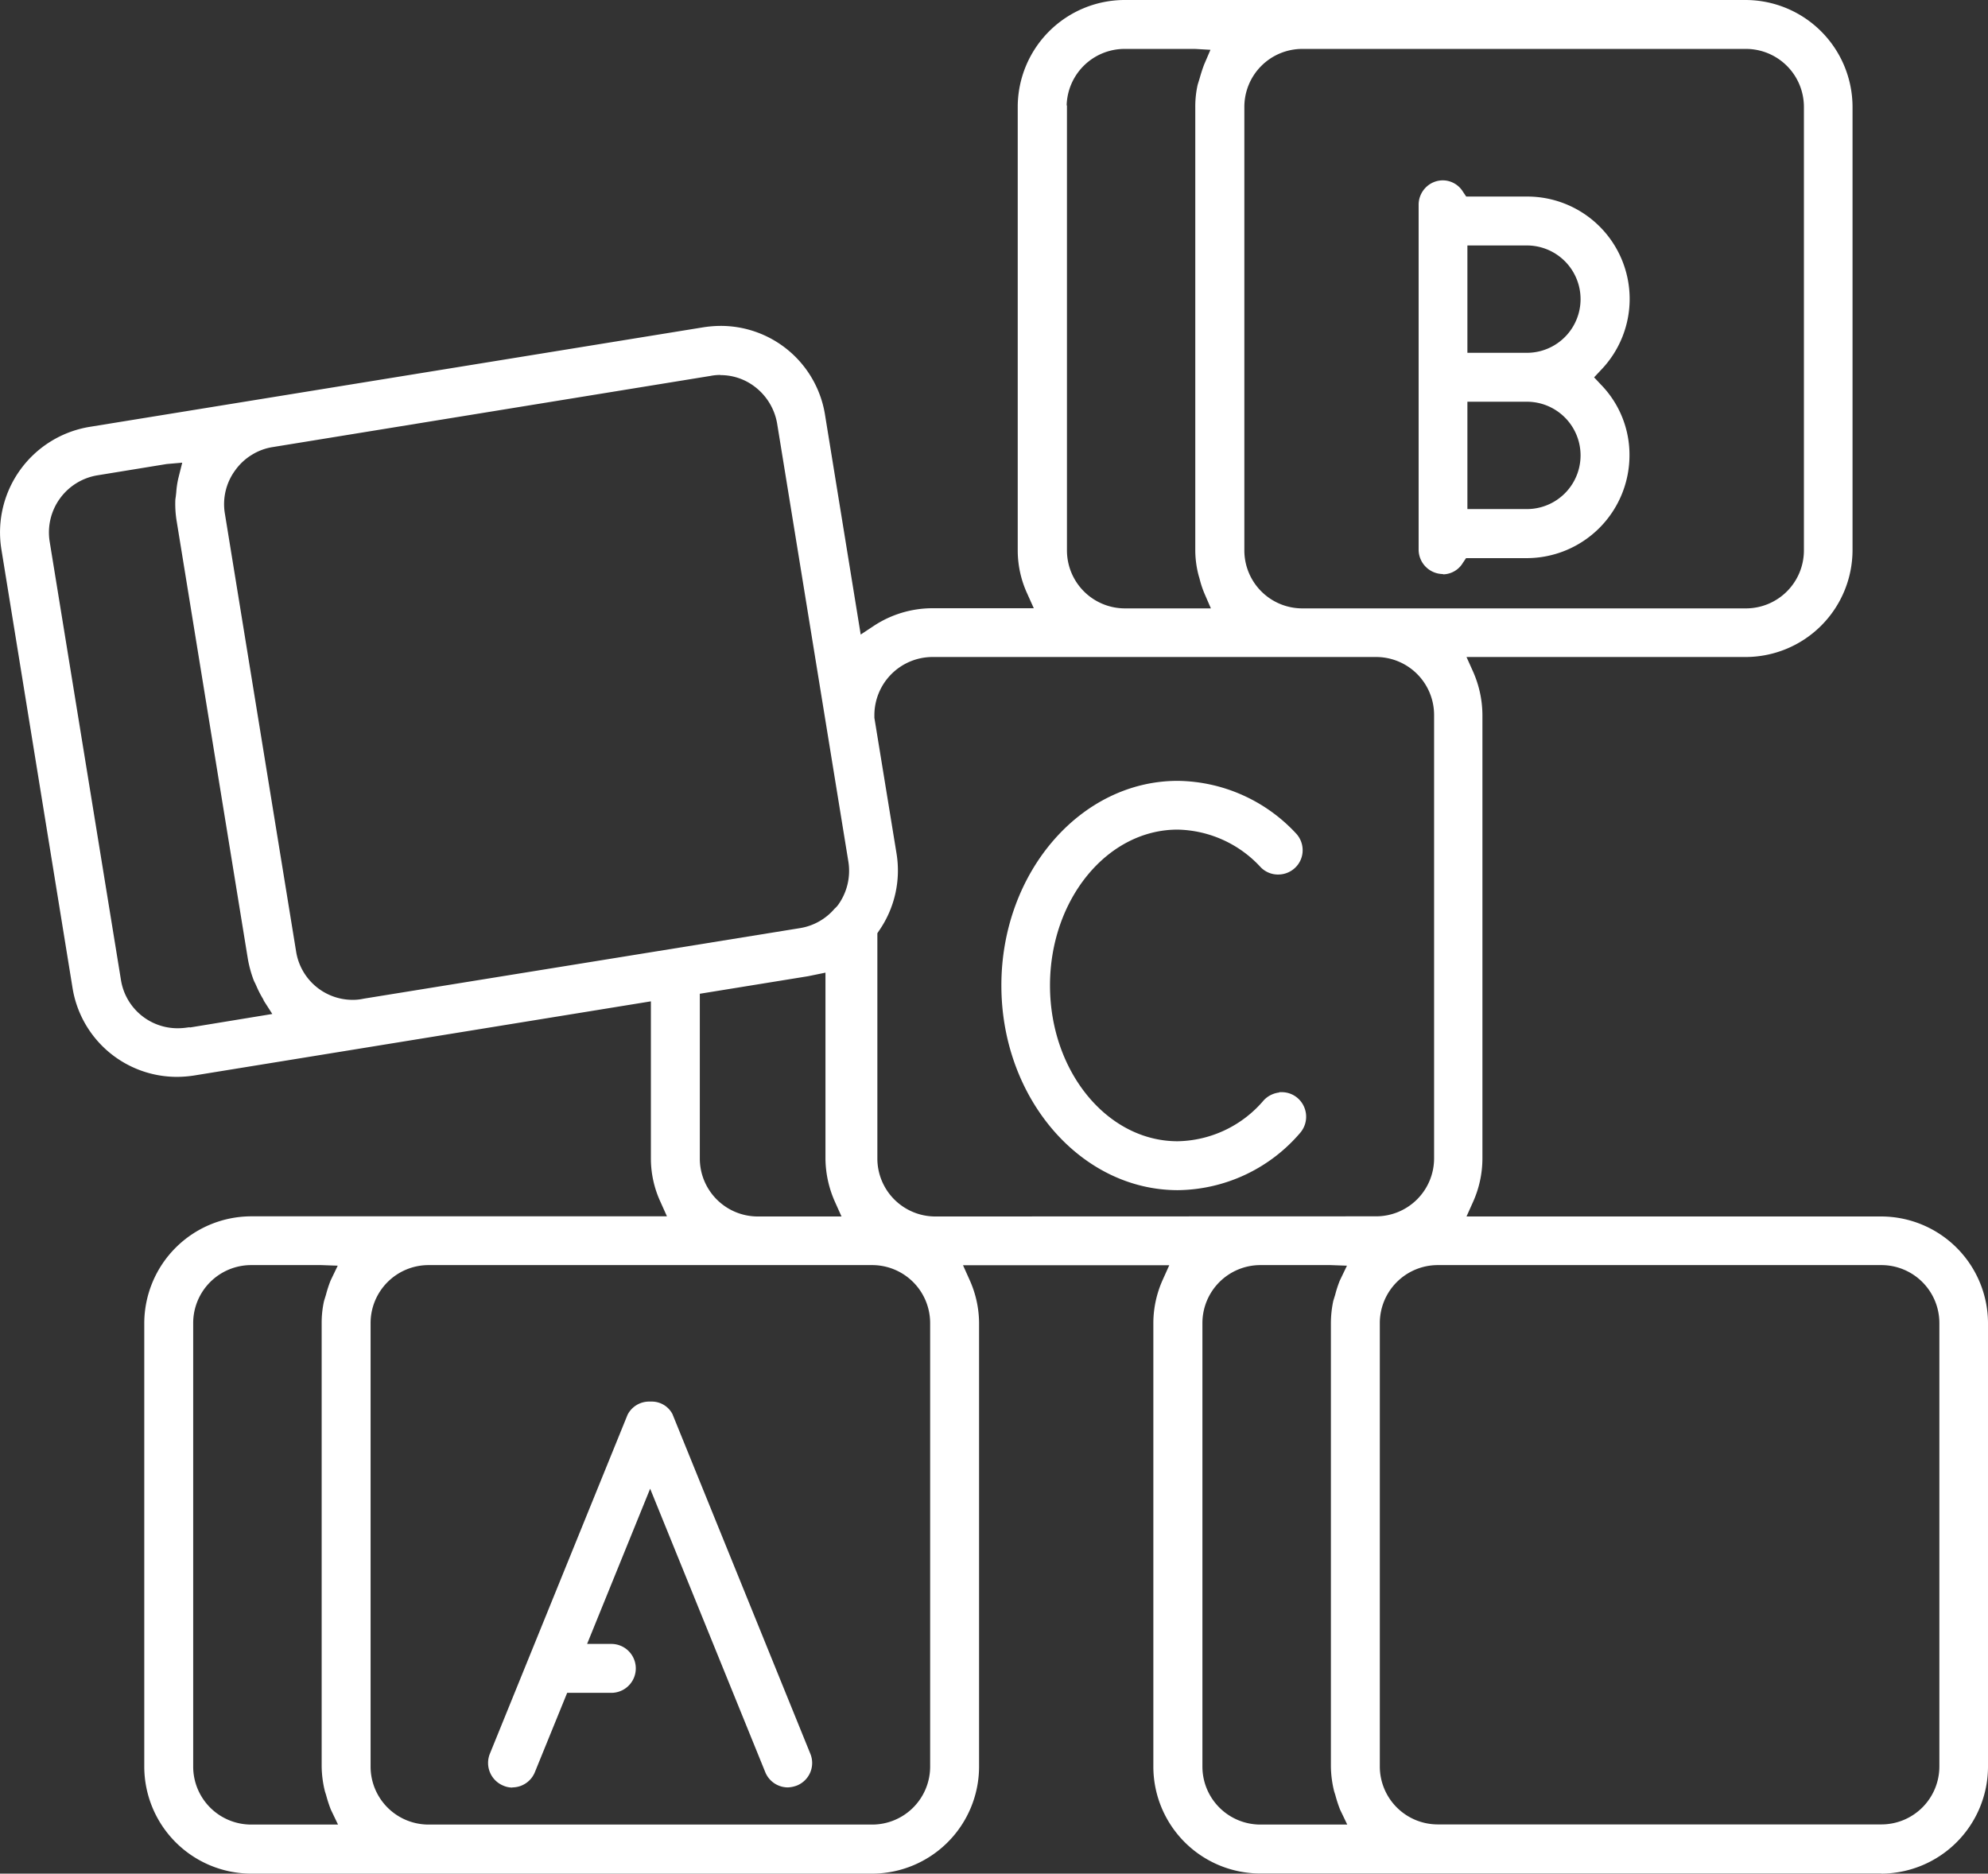
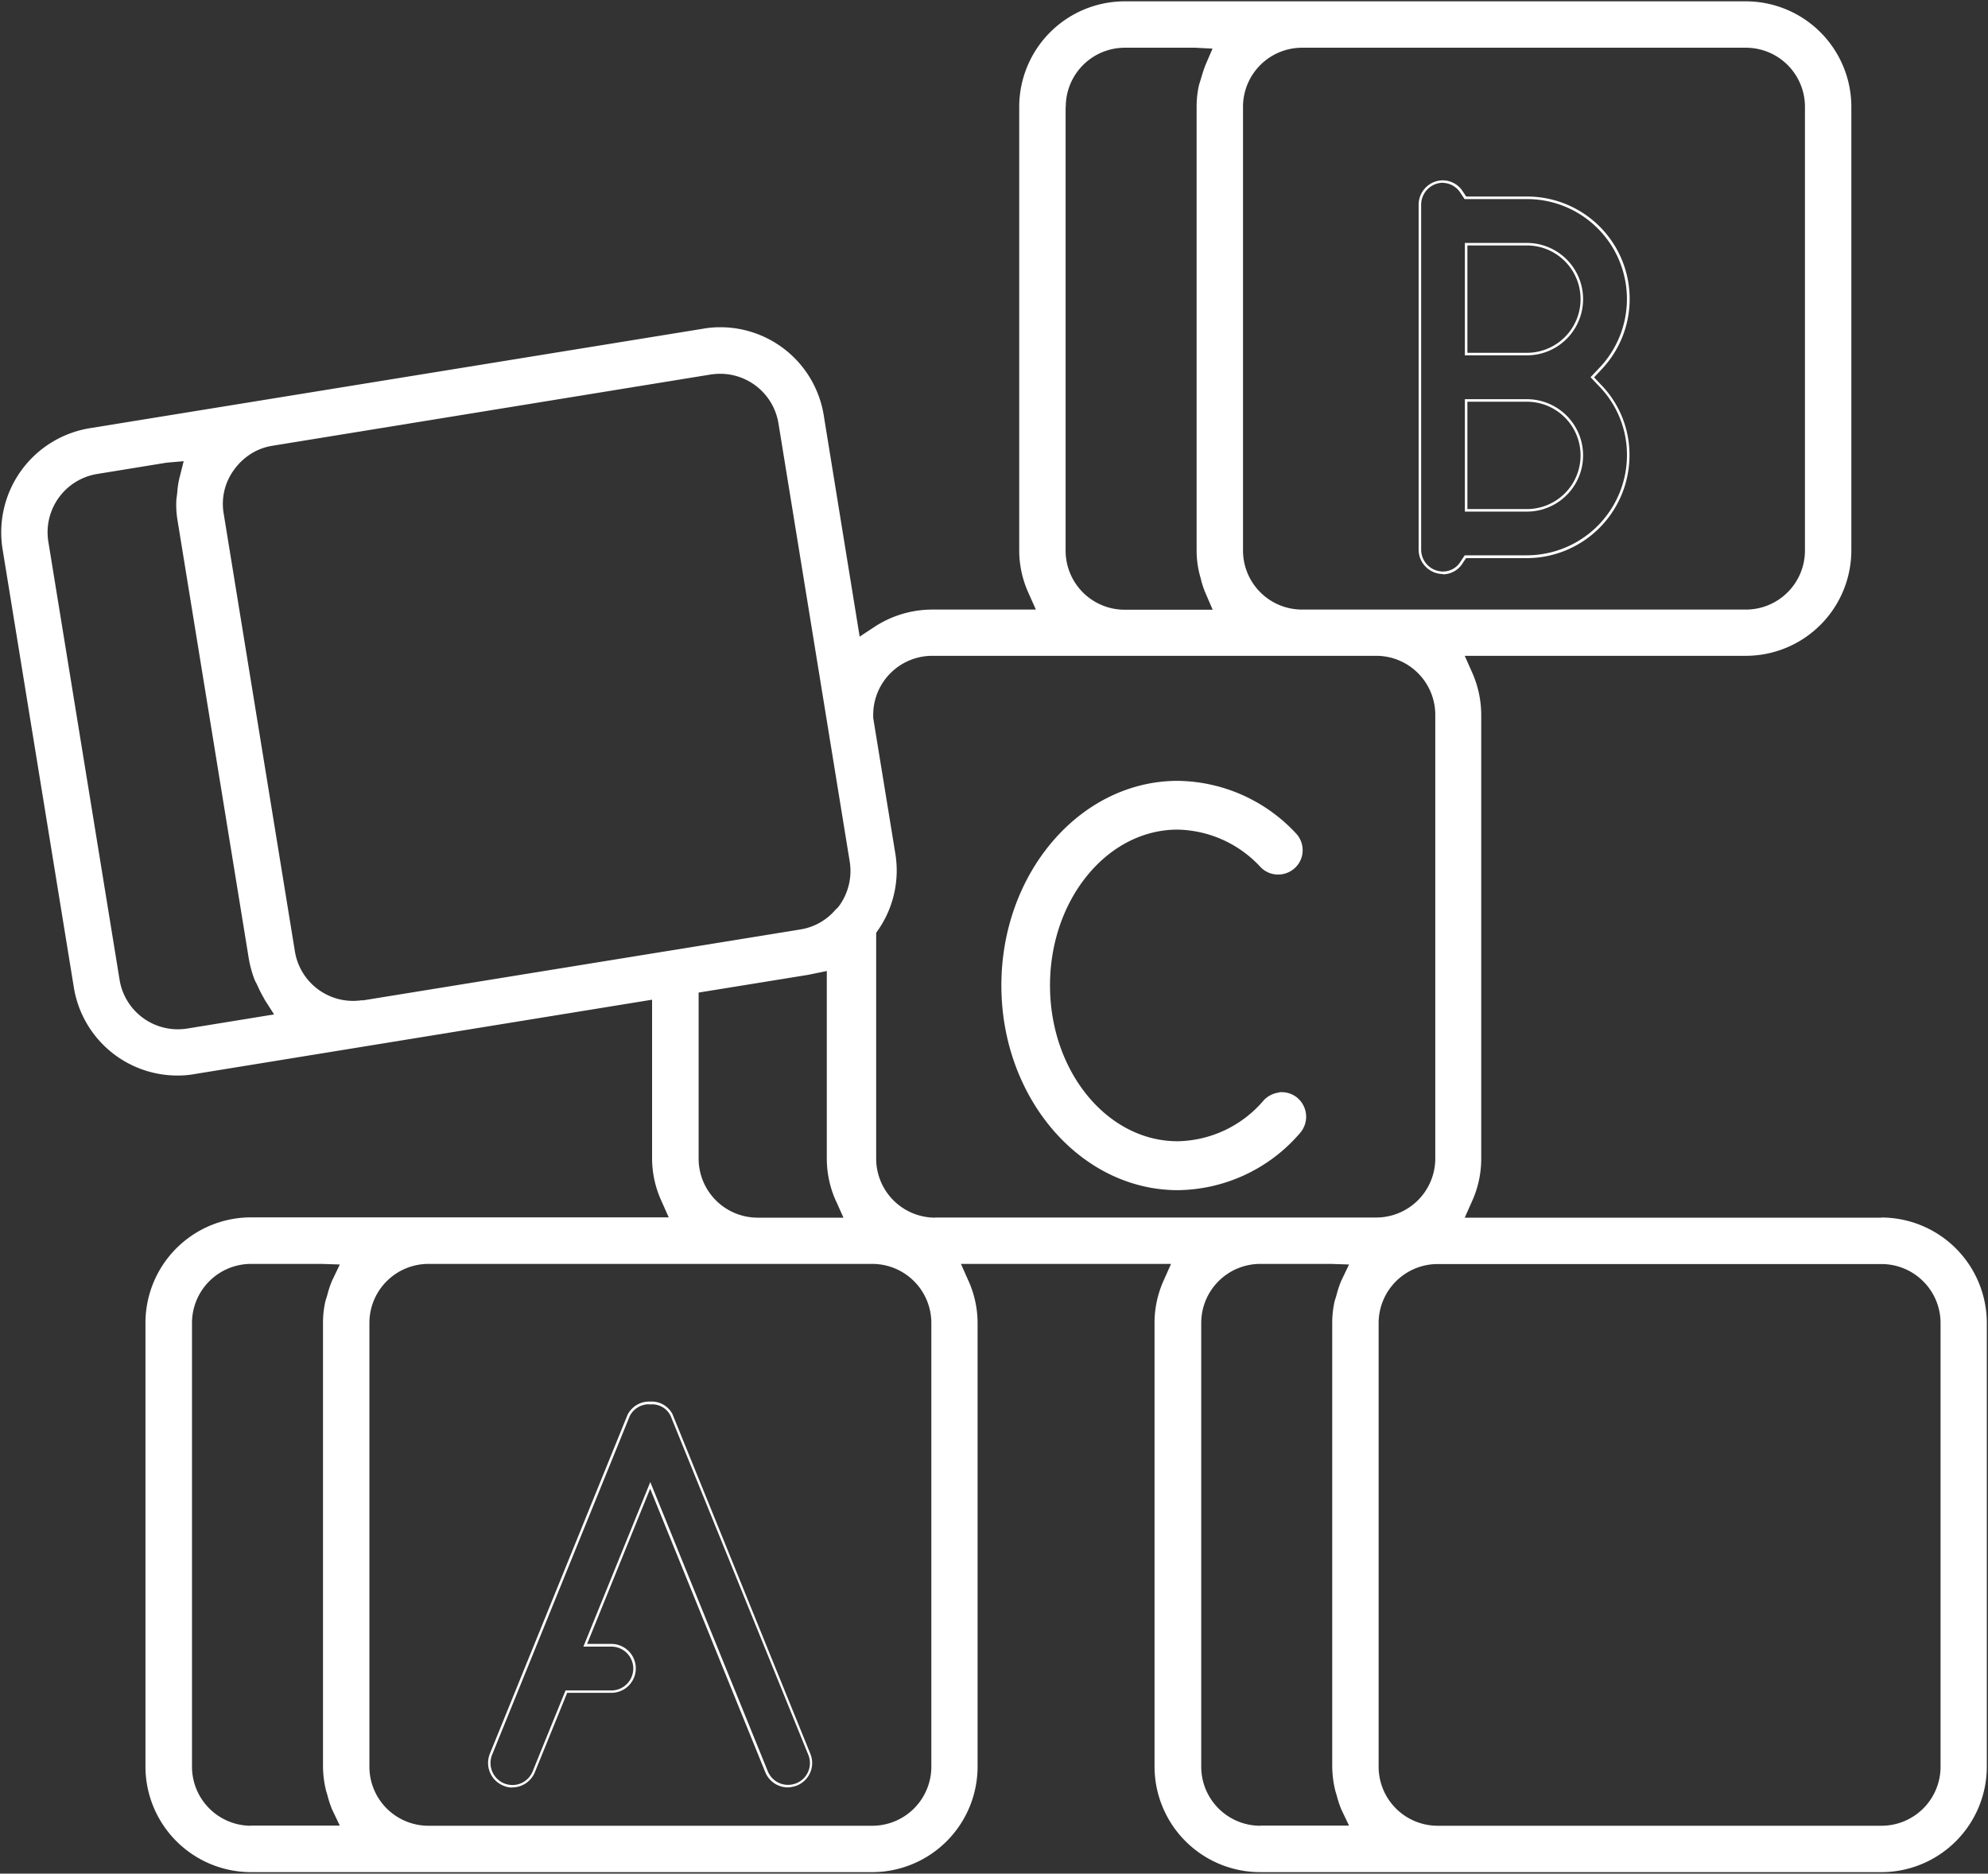
<svg xmlns="http://www.w3.org/2000/svg" width="133.692" height="126.02" viewBox="0 0 133.692 126.02">
  <rect x="0" y="0" width="133.692" height="126.02" fill="#333333" stroke="none" />
  <g id="Warstwa_1" transform="translate(0.002)">
    <g id="Group_7912">
      <g id="Group_7922" data-name="Group 7922">
-         <path id="Path_285" d="M97.04,38.53a1.5,1.5,0,0,0,1.27-.74l.24-.35h4.13a6.8,6.8,0,0,0,4.91-11.52l-.51-.54.51-.54a6.8,6.8,0,0,0-4.92-11.52H98.54l-.24-.35a1.518,1.518,0,0,0-1.27-.74,1.562,1.562,0,0,0-1.56,1.56h0v23.2a1.568,1.568,0,0,0,1.56,1.56ZM98.6,16.42h4.08a3.7,3.7,0,0,1,0,7.4H98.6V16.43Zm0,10.51h4.08a3.7,3.7,0,0,1,0,7.4H98.6V26.94Z" fill="#fff" />
        <path id="Path_38254" data-name="Path 38254" d="M97.04,38.61h0a1.647,1.647,0,0,1-1.64-1.64V13.78a1.649,1.649,0,0,1,.48-1.17,1.626,1.626,0,0,1,1.16-.48,1.6,1.6,0,0,1,1.35.78l.21.31h4.1a6.887,6.887,0,0,1,4.96,11.67l-.46.49.46.49a6.756,6.756,0,0,1,1.92,4.77,6.92,6.92,0,0,1-6.9,6.9H98.59l-.21.31a1.58,1.58,0,0,1-1.34.78h0Zm0-26.32a1.481,1.481,0,0,0-1.47,1.48v23.2a1.472,1.472,0,0,0,1.47,1.47,1.387,1.387,0,0,0,1.2-.7l.26-.39h4.18a6.745,6.745,0,0,0,6.73-6.73,6.607,6.607,0,0,0-1.88-4.65l-.57-.6.57-.6a6.72,6.72,0,0,0-4.85-11.38H98.49L98.23,13a1.434,1.434,0,0,0-1.2-.7Zm5.64,22.12H98.51V26.85h4.17a3.78,3.78,0,0,1,0,7.56Zm-4-.17h4a3.61,3.61,0,1,0,0-7.22h-4Zm4-10.34H98.51V16.34h4.17a3.78,3.78,0,0,1,0,7.56Zm-4-.17h4a3.61,3.61,0,0,0,0-7.22h-4v7.22Z" fill="#fff" />
      </g>
      <g id="Group_7923" data-name="Group 7923">
        <path id="Path_286" d="M86.22,73.55a1.6,1.6,0,0,0-1.16.51,7.829,7.829,0,0,1-5.85,2.78c-4.77,0-8.66-4.74-8.66-10.57S74.44,55.7,79.21,55.7a7.842,7.842,0,0,1,5.63,2.53,1.561,1.561,0,0,0,2.2.06,1.546,1.546,0,0,0,.05-2.21,10.857,10.857,0,0,0-7.87-3.49c-6.49,0-11.78,6.13-11.78,13.67s5.29,13.68,11.78,13.68a10.92,10.92,0,0,0,8.17-3.82,1.563,1.563,0,0,0-.13-2.2,1.52,1.52,0,0,0-1.04-.4h0Z" fill="#fff" />
        <path id="Path_38255" data-name="Path 38255" d="M79.21,80.05c-6.54,0-11.87-6.18-11.87-13.77S72.66,52.52,79.2,52.52a11.024,11.024,0,0,1,7.94,3.52,1.647,1.647,0,0,1,.46,1.17,1.615,1.615,0,0,1-.51,1.16,1.648,1.648,0,0,1-1.13.45h-.05a1.615,1.615,0,0,1-1.15-.51,7.784,7.784,0,0,0-5.57-2.51c-4.73,0-8.58,4.7-8.58,10.48s3.85,10.48,8.58,10.48a7.76,7.76,0,0,0,5.79-2.75,1.689,1.689,0,0,1,1.06-.53l-.02-.02h.18a1.615,1.615,0,0,1,1.09.42,1.663,1.663,0,0,1,.14,2.32,10.971,10.971,0,0,1-8.23,3.85ZM79.2,52.69c-6.45,0-11.69,6.1-11.69,13.59s5.25,13.6,11.69,13.6a10.842,10.842,0,0,0,8.11-3.8A1.481,1.481,0,0,0,87.19,74a1.427,1.427,0,0,0-.88-.37h-.09a1.485,1.485,0,0,0-1.1.49,7.894,7.894,0,0,1-5.92,2.8c-4.83,0-8.75-4.78-8.75-10.65s3.92-10.65,8.75-10.65a7.931,7.931,0,0,1,5.69,2.56,1.432,1.432,0,0,0,1.03.46h.04a1.464,1.464,0,0,0,1.05-2.49,10.876,10.876,0,0,0-7.81-3.47Z" fill="#fff" />
      </g>
      <g id="Group_7924" data-name="Group 7924">
-         <path id="Path_288" d="M45.17,95.2a1.489,1.489,0,0,0-1.44-.83,1.51,1.51,0,0,0-1.45.83L33.02,118a1.565,1.565,0,0,0,.85,2.03,1.518,1.518,0,0,0,.59.12,1.543,1.543,0,0,0,1.44-.97l2.19-5.38h3.02a1.56,1.56,0,1,0,0-3.12H39.36l4.37-10.76,7.82,19.25a1.553,1.553,0,0,0,1.44.97,1.518,1.518,0,0,0,.59-.12,1.543,1.543,0,0,0,.85-2.01v-.02L45.17,95.18v.03Z" fill="#fff" />
        <path id="Path_38256" data-name="Path 38256" d="M34.46,120.23h0a1.5,1.5,0,0,1-.62-.13,1.651,1.651,0,0,1-.9-2.14l9.26-22.8a1.621,1.621,0,0,1,1.44-.89h.2a1.566,1.566,0,0,1,1.39.86h0l.01.03,9.25,22.79a1.634,1.634,0,0,1-.89,2.14,1.909,1.909,0,0,1-.62.13,1.641,1.641,0,0,1-1.52-1.03l-7.74-19.06-4.24,10.44h1.63a1.645,1.645,0,0,1,0,3.29H38.14l-2.17,5.33a1.641,1.641,0,0,1-1.52,1.03Zm9.19-25.78a1.45,1.45,0,0,0-1.3.79l-9.26,22.79a1.485,1.485,0,0,0,.81,1.92,1.551,1.551,0,0,0,.56.11h0a1.465,1.465,0,0,0,1.36-.92l2.21-5.44h3.08a1.475,1.475,0,0,0,0-2.95H39.23l.05-.12,4.45-10.95.08.2,7.82,19.25a1.465,1.465,0,0,0,1.36.92,1.551,1.551,0,0,0,.56-.11,1.459,1.459,0,0,0,.81-1.9L45.1,95.24a1.376,1.376,0,0,0-1.36-.78h-.09Z" fill="#fff" />
      </g>
      <g id="Group_7925" data-name="Group 7925">
        <path id="Path_290" d="M126.51,81.9H98.5l.49-1.1a6.925,6.925,0,0,0,.62-2.87V48.08a7.086,7.086,0,0,0-.62-2.87l-.49-1.1h18.91a7.1,7.1,0,0,0,7.09-7.09V7.18A7.1,7.1,0,0,0,117.41.09H75.63a7.1,7.1,0,0,0-7.09,7.09V37.03a6.935,6.935,0,0,0,.63,2.87l.49,1.1H62.68a7.108,7.108,0,0,0-3.87,1.16l-1,.66L55.4,27.97a7.042,7.042,0,0,0-6.96-5.96,6.414,6.414,0,0,0-1.16.1L6.04,28.8A7.1,7.1,0,0,0,.17,36.93L4.96,66.39a7.055,7.055,0,0,0,6.99,5.95,6.2,6.2,0,0,0,1.14-.1l30.76-5V77.91a6.935,6.935,0,0,0,.63,2.87l.49,1.1H16.87a7.1,7.1,0,0,0-7.09,7.09v29.85a7.106,7.106,0,0,0,7.09,7.1H58.65a7.1,7.1,0,0,0,7.09-7.09V88.98a6.935,6.935,0,0,0-.63-2.87l-.49-1.1H78.75l-.49,1.1a6.925,6.925,0,0,0-.62,2.87v29.84a7.108,7.108,0,0,0,7.1,7.1h41.78a7.1,7.1,0,0,0,7.09-7.09V88.98a7.1,7.1,0,0,0-7.09-7.09h-.01ZM83.59,7.18a3.973,3.973,0,0,1,3.97-3.97h29.85a3.973,3.973,0,0,1,3.97,3.97V37.03A3.973,3.973,0,0,1,117.41,41H87.56a3.973,3.973,0,0,1-3.97-3.97Zm-11.92,0a3.973,3.973,0,0,1,3.97-3.97h4.74l1.16.06-.47,1.09c-.12.31-.22.62-.31.94l-.13.42a6.532,6.532,0,0,0-.16,1.46V37.03a6.529,6.529,0,0,0,.21,1.64l.07.25a5.857,5.857,0,0,0,.33,1l.47,1.09H75.63a3.973,3.973,0,0,1-3.97-3.97V7.18h0Zm-59.07,62a4.6,4.6,0,0,1-.64.05A3.966,3.966,0,0,1,8.04,65.9L3.25,36.44a3.972,3.972,0,0,1,3.28-4.56h0l4.67-.76,1.15-.1-.29,1.15a5.921,5.921,0,0,0-.14.94l-.03.26-.03.21a6.3,6.3,0,0,0,.08,1.44l4.79,29.46a7.562,7.562,0,0,0,.36,1.34,1.508,1.508,0,0,0,.12.26l.1.2a7.694,7.694,0,0,0,.38.76,1.737,1.737,0,0,1,.1.19l.64,1-5.84.95v-.02Zm11.78-1.91a4.457,4.457,0,0,1-.63.05,3.966,3.966,0,0,1-3.92-3.33L15.04,34.54a3.868,3.868,0,0,1,.71-2.96,4.081,4.081,0,0,1,1.13-1.06,3.807,3.807,0,0,1,1.45-.54l29.46-4.79a4.6,4.6,0,0,1,.64-.05,3.975,3.975,0,0,1,3.92,3.34l4.79,29.46a4,4,0,0,1-.69,2.96,1.274,1.274,0,0,1-.25.27,3.9,3.9,0,0,1-2.35,1.34L24.38,67.29h0ZM56.23,80.8l.49,1.1H50.95a3.973,3.973,0,0,1-3.97-3.97V66.76l7.35-1.19,1.27-.26V77.94a6.935,6.935,0,0,0,.63,2.87h0Zm-39.35,42a3.973,3.973,0,0,1-3.97-3.97V88.98a3.973,3.973,0,0,1,3.97-3.97h4.74l1.23.04-.53,1.11a6.461,6.461,0,0,0-.31.94l-.13.42a6.532,6.532,0,0,0-.16,1.46v29.84a7.022,7.022,0,0,0,.21,1.64l.08.26a7.681,7.681,0,0,0,.31.96l.53,1.11H16.87Zm45.75-3.97a3.973,3.973,0,0,1-3.97,3.97H28.81a3.973,3.973,0,0,1-3.97-3.97V88.98a3.973,3.973,0,0,1,3.97-3.97H58.66a3.973,3.973,0,0,1,3.97,3.97Zm22.12,3.97a3.973,3.973,0,0,1-3.97-3.97V88.98a3.973,3.973,0,0,1,3.97-3.97h4.74l1.23.04-.53,1.11a6.461,6.461,0,0,0-.31.94l-.13.42a6.532,6.532,0,0,0-.16,1.46v29.84a7.022,7.022,0,0,0,.21,1.64l.08.26a7.682,7.682,0,0,0,.31.96l.53,1.11H84.74ZM62.89,81.9a3.973,3.973,0,0,1-3.97-3.97V62.74l.14-.2a7.035,7.035,0,0,0,1.15-5.12l-1.49-9.14v-.2a3.975,3.975,0,0,1,3.98-3.97H92.55a3.973,3.973,0,0,1,3.97,3.97V77.92a3.973,3.973,0,0,1-3.97,3.97H62.89Zm67.61,36.93a3.973,3.973,0,0,1-3.97,3.97H96.68a3.973,3.973,0,0,1-3.97-3.97V88.99a3.973,3.973,0,0,1,3.97-3.97h29.85a3.973,3.973,0,0,1,3.97,3.97Z" fill="#fff" />
-         <path id="Path_38257" data-name="Path 38257" d="M126.52,126.01H84.74a7.193,7.193,0,0,1-7.18-7.18V88.99a7.119,7.119,0,0,1,.63-2.91l.44-.98H64.76l.44.98a7.129,7.129,0,0,1,.64,2.91v29.85a7.206,7.206,0,0,1-7.18,7.18H16.88a7.206,7.206,0,0,1-7.18-7.18V88.99a7.206,7.206,0,0,1,7.18-7.18H44.85l-.44-.98a6.97,6.97,0,0,1-.64-2.91V67.35L13.1,72.33a7.722,7.722,0,0,1-1.18.1,7.111,7.111,0,0,1-7.05-6.02L.09,36.94a7.192,7.192,0,0,1,5.94-8.23l41.23-6.69a7.721,7.721,0,0,1,1.18-.1,7.1,7.1,0,0,1,7.05,6.04l2.39,14.72.89-.59a7.176,7.176,0,0,1,3.91-1.18h6.84l-.44-.98a6.97,6.97,0,0,1-.64-2.91V7.18A7.2,7.2,0,0,1,75.62,0H117.4a7.206,7.206,0,0,1,7.18,7.18V37.01a7.2,7.2,0,0,1-7.18,7.18H98.62l.44.98a7.284,7.284,0,0,1,.63,2.91V77.93a7.154,7.154,0,0,1-.63,2.91l-.44.98h27.89a7.191,7.191,0,0,1,7.18,7.17v29.85a7.206,7.206,0,0,1-7.18,7.18ZM64.5,84.92H78.9l-.55,1.22a6.972,6.972,0,0,0-.61,2.84v29.84a7.025,7.025,0,0,0,7.01,7.01h41.78a7.031,7.031,0,0,0,7.01-7.01V88.97a7.031,7.031,0,0,0-6.98-7.01h-.04l-28.14.01.55-1.22a6.972,6.972,0,0,0,.61-2.84V48.06a6.972,6.972,0,0,0-.61-2.84L98.38,44h19.04a7.031,7.031,0,0,0,7.01-7.01V7.18A7.031,7.031,0,0,0,117.42.17H75.64a7.031,7.031,0,0,0-7.01,7.01V37.03a6.982,6.982,0,0,0,.62,2.84l.55,1.22H62.69a6.934,6.934,0,0,0-3.82,1.15l-1.11.73-.02-.13L55.33,27.99a6.925,6.925,0,0,0-6.88-5.89,6.3,6.3,0,0,0-1.15.1L6.05,28.88A7.008,7.008,0,0,0,.26,36.91L5.05,66.37a6.931,6.931,0,0,0,6.88,5.88h.03a7.079,7.079,0,0,0,1.13-.09l30.86-5.02V77.91a6.789,6.789,0,0,0,.62,2.84l.55,1.22H16.89a7.031,7.031,0,0,0-7.01,7.01v29.85a7.031,7.031,0,0,0,7.01,7.01H58.67a7.031,7.031,0,0,0,7.01-7.01V88.98a6.789,6.789,0,0,0-.62-2.84l-.55-1.22Zm20.25,37.97h0a4.069,4.069,0,0,1-4.06-4.06V88.98a4.069,4.069,0,0,1,4.06-4.06h4.74l1.36.05-.59,1.23a6.574,6.574,0,0,0-.3.92l-.13.42a6.906,6.906,0,0,0-.16,1.44v29.84a6.789,6.789,0,0,0,.21,1.62l.08.25a7.682,7.682,0,0,0,.31.96l.59,1.23H84.74Zm4.74-37.8H84.75a3.9,3.9,0,0,0-3.89,3.89v29.85a3.9,3.9,0,0,0,3.89,3.89H90.6l-.48-1a8.621,8.621,0,0,1-.32-.98l-.08-.25a7.289,7.289,0,0,1-.22-1.67V88.98a7.291,7.291,0,0,1,.16-1.48l.13-.42a7.5,7.5,0,0,1,.31-.95l.48-1-1.1-.04Zm-30.83,37.8H28.81a4.069,4.069,0,0,1-4.06-4.06V88.98a4.069,4.069,0,0,1,4.06-4.06H58.66a4.069,4.069,0,0,1,4.06,4.06v29.85A4.069,4.069,0,0,1,58.66,122.89ZM28.81,85.09a3.9,3.9,0,0,0-3.89,3.89v29.85a3.9,3.9,0,0,0,3.89,3.89H58.66a3.9,3.9,0,0,0,3.89-3.89V88.98a3.9,3.9,0,0,0-3.89-3.89Zm-11.93,37.8h0a4.069,4.069,0,0,1-4.06-4.06V88.98a4.069,4.069,0,0,1,4.06-4.06h4.74l1.36.05-.59,1.23a6.74,6.74,0,0,0-.3.93l-.13.42a6.982,6.982,0,0,0-.16,1.44v29.84a6.374,6.374,0,0,0,.21,1.62l.08.25a7.681,7.681,0,0,0,.31.96l.59,1.23H16.87Zm4.74-37.8H16.88a3.9,3.9,0,0,0-3.89,3.89v29.85a3.9,3.9,0,0,0,3.89,3.89h5.85l-.48-1a8.621,8.621,0,0,1-.32-.98l-.08-.25a7.289,7.289,0,0,1-.22-1.67V88.98a6.709,6.709,0,0,1,.16-1.48l.13-.42a8.1,8.1,0,0,1,.31-.95l.48-1-1.1-.04Zm104.91,37.8H96.68a4.069,4.069,0,0,1-4.06-4.06V88.99a4.069,4.069,0,0,1,4.06-4.06h29.85a4.069,4.069,0,0,1,4.06,4.06v29.84A4.069,4.069,0,0,1,126.53,122.89ZM96.68,85.09a3.9,3.9,0,0,0-3.89,3.89v29.84a3.9,3.9,0,0,0,3.89,3.89h29.85a3.9,3.9,0,0,0,3.89-3.89V88.98a3.9,3.9,0,0,0-3.89-3.89Zm-33.76-3.1h-.03a4.069,4.069,0,0,1-4.06-4.06V62.71l.15-.23a6.925,6.925,0,0,0,1.14-5.06l-1.49-9.14v-.22A4.071,4.071,0,0,1,62.7,44H92.55a4.069,4.069,0,0,1,4.06,4.06V77.9a4.069,4.069,0,0,1-4.06,4.06H62.91ZM59,62.76V77.93a3.9,3.9,0,0,0,3.86,3.89h.02l29.67-.01a3.9,3.9,0,0,0,3.89-3.89V48.08a3.9,3.9,0,0,0-3.89-3.89H62.7a3.916,3.916,0,0,0-3.9,3.89v.2l1.49,9.13a7.1,7.1,0,0,1-1.17,5.18l-.12.18ZM56.85,81.99h-5.9a4.069,4.069,0,0,1-4.06-4.06V66.68l7.42-1.2,1.37-.28V77.93a6.982,6.982,0,0,0,.62,2.84h0l.55,1.22ZM47.06,66.83v11.1a3.9,3.9,0,0,0,3.89,3.89h5.64l-.44-.98a7.285,7.285,0,0,1-.64-2.9V65.42l-1.17.24-7.28,1.18ZM11.95,69.32a4.034,4.034,0,0,1-4-3.4L3.16,36.46A4.064,4.064,0,0,1,6.51,31.8l4.67-.76,1.28-.11-.32,1.27a5.634,5.634,0,0,0-.14.93l-.03.26c-.01.09-.02.15-.03.22a6.043,6.043,0,0,0,.08,1.41l4.79,29.46a7.584,7.584,0,0,0,.36,1.32c.03.08.07.16.11.25l.1.21a6.588,6.588,0,0,0,.38.75,1.244,1.244,0,0,1,.1.2l.71,1.1-.13.02-6,.98v-.02a4.029,4.029,0,0,1-.49.03h-.01Zm.3-38.2-1.04.09-4.66.76a3.893,3.893,0,0,0-3.21,4.47L8.13,65.9a3.854,3.854,0,0,0,3.83,3.26h.01a4.456,4.456,0,0,0,.63-.05l.16-.02v.02l5.55-.91-.57-.89a.933.933,0,0,0-.1-.2,6.943,6.943,0,0,1-.39-.77l-.09-.2a1.955,1.955,0,0,1-.12-.26,8.047,8.047,0,0,1-.37-1.36L11.88,35.06a7.121,7.121,0,0,1-.09-1.46c.01-.08.02-.14.03-.21l.03-.27a6.045,6.045,0,0,1,.14-.95l.26-1.04ZM23.74,67.4A4.016,4.016,0,0,1,19.75,64L14.96,34.55a4.007,4.007,0,0,1,.72-3.02,3.859,3.859,0,0,1,1.16-1.08,4.09,4.09,0,0,1,1.48-.56L47.78,25.1c.21-.03.42-.05.65-.06h.03a3.972,3.972,0,0,1,2.35.76,4.113,4.113,0,0,1,1.64,2.64L57.24,57.9a4.056,4.056,0,0,1-.71,3.02,1.758,1.758,0,0,1-.26.28,3.972,3.972,0,0,1-2.39,1.36l-29.56,4.8h0c-.18.01-.36.03-.54.03h-.02ZM48.45,25.22h-.02a3.207,3.207,0,0,0-.63.06L18.34,30.07a3.756,3.756,0,0,0-1.42.53,3.8,3.8,0,0,0-1.11,1.04,3.84,3.84,0,0,0-.69,2.9l4.79,29.45a3.852,3.852,0,0,0,3.82,3.26h.01a3.256,3.256,0,0,0,.62-.06l.1-.02h0l29.37-4.75a3.867,3.867,0,0,0,2.3-1.31,1.452,1.452,0,0,0,.24-.26,3.922,3.922,0,0,0,.68-2.9L52.26,28.49a3.949,3.949,0,0,0-1.57-2.53,3.781,3.781,0,0,0-2.25-.73ZM81.7,41.09H75.65a4.069,4.069,0,0,1-4.06-4.06V7.18a4.067,4.067,0,0,1,4.05-4.06h4.74l1.29.07-.52,1.2a9.213,9.213,0,0,0-.31.93l-.13.42a6.906,6.906,0,0,0-.16,1.44V37.03a6.317,6.317,0,0,0,.21,1.62l.07.24a7.807,7.807,0,0,0,.33,1l.52,1.21Zm-9.95-34h0V37.03a3.9,3.9,0,0,0,3.89,3.89h5.79l-.42-.97a6.423,6.423,0,0,1-.34-1.02l-.07-.24a6.7,6.7,0,0,1-.22-1.66V7.18a6.645,6.645,0,0,1,.16-1.48l.13-.42c.09-.32.19-.64.31-.95l.42-.98-1.04-.06H75.62a3.9,3.9,0,0,0-3.89,3.8Zm45.67,33.99H87.57a4.069,4.069,0,0,1-4.06-4.06V7.18a4.069,4.069,0,0,1,4.06-4.06h29.85a4.069,4.069,0,0,1,4.06,4.06V37.03a4.069,4.069,0,0,1-4.06,4.06ZM83.68,7.18V37.03a3.9,3.9,0,0,0,3.89,3.89h29.85a3.9,3.9,0,0,0,3.89-3.89V7.18a3.9,3.9,0,0,0-3.89-3.89H87.57a3.9,3.9,0,0,0-3.89,3.89Z" fill="#fff" />
      </g>
    </g>
  </g>
</svg>